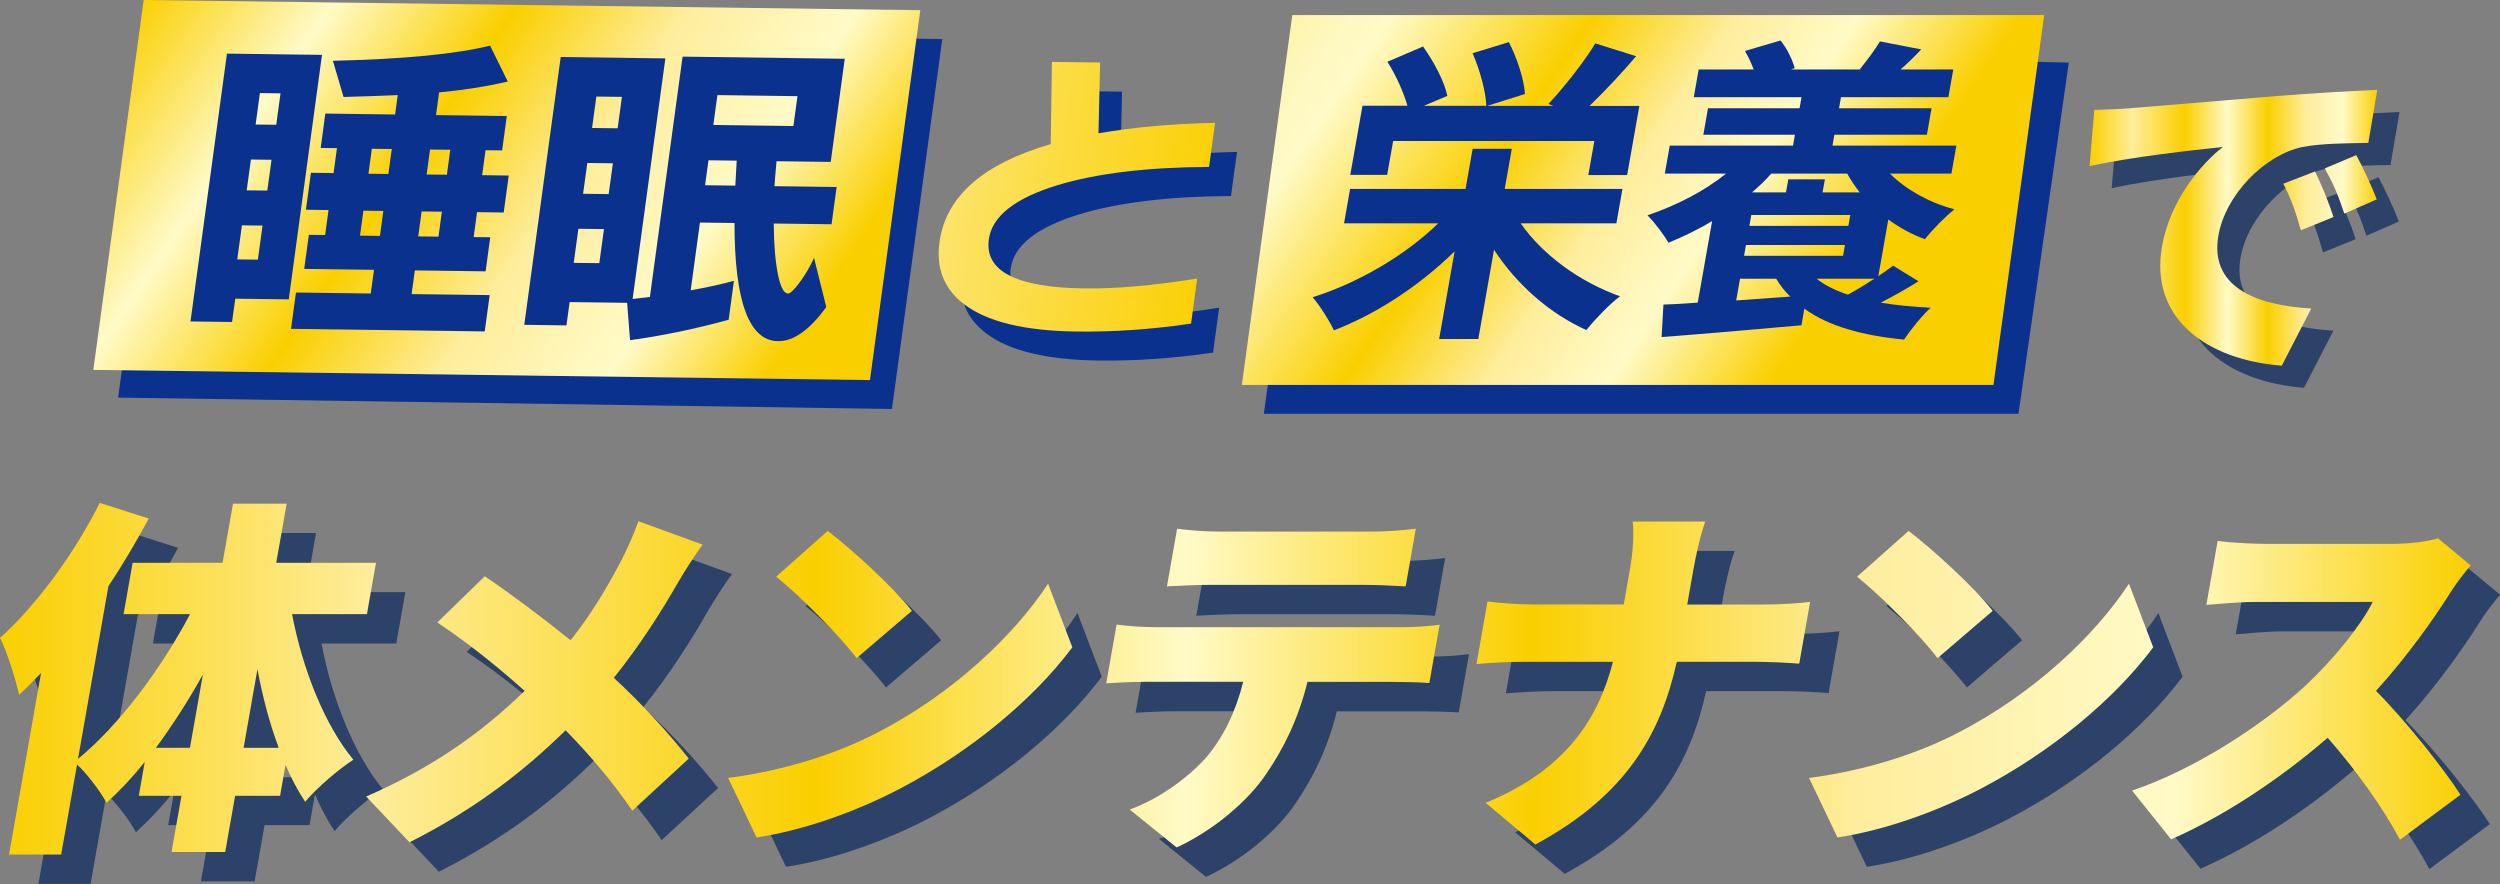
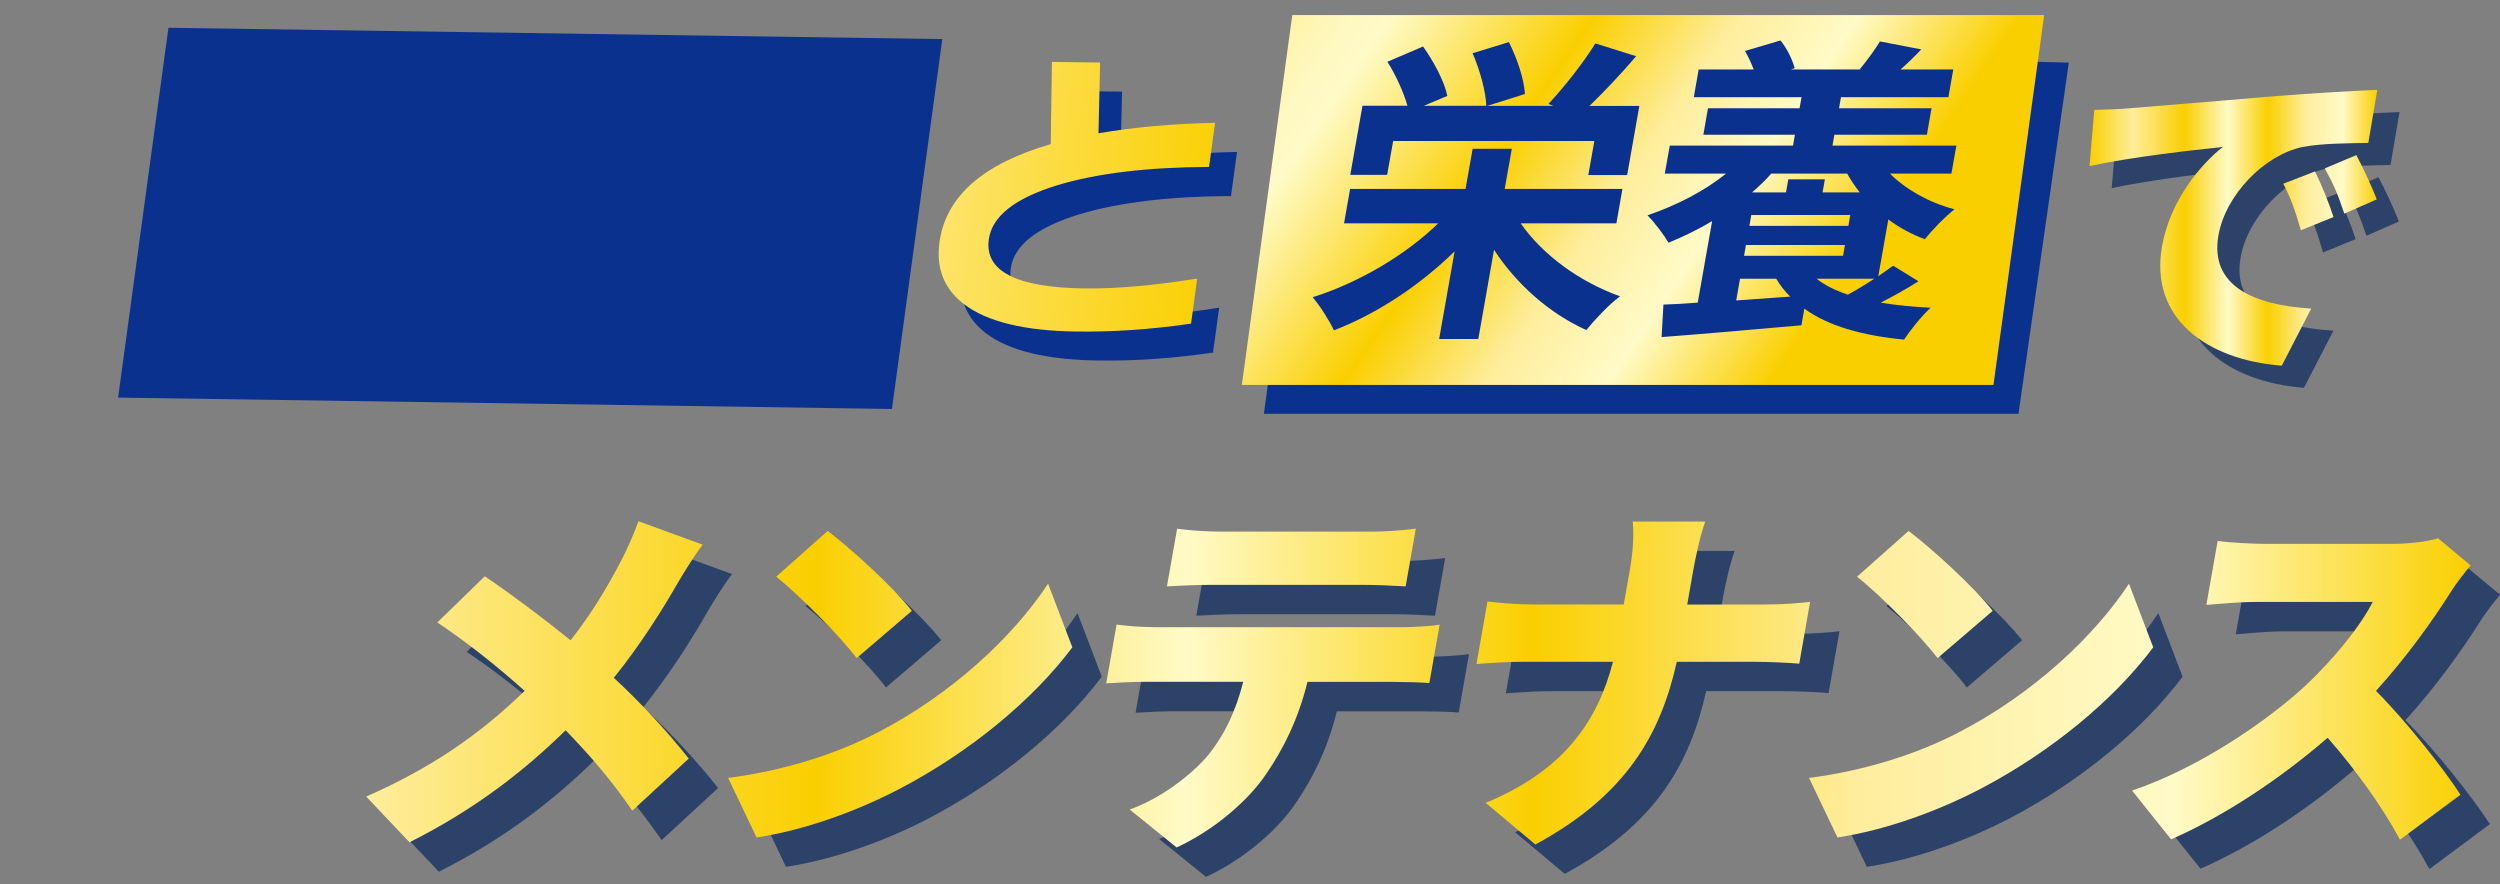
<svg xmlns="http://www.w3.org/2000/svg" xmlns:xlink="http://www.w3.org/1999/xlink" viewBox="0 0 397.75 140.64">
  <rect x="0" y="0" width="397.75" height="140.64" fill="#808080" stroke="none" />
  <defs>
    <style>
      .cls-1 {
        fill: none;
      }

      .cls-2 {
        opacity: .8;
      }

      .cls-2, .cls-3 {
        mix-blend-mode: multiply;
      }

      .cls-4 {
        fill: url(#_名称未設定グラデーション_285-10);
      }

      .cls-5 {
        fill: #163263;
      }

      .cls-6 {
        fill: url(#_名称未設定グラデーション_285-3);
      }

      .cls-7 {
        fill: url(#_名称未設定グラデーション_285-4);
      }

      .cls-8 {
        fill: url(#_名称未設定グラデーション_285-9);
      }

      .cls-9 {
        fill: url(#_名称未設定グラデーション_285-7);
      }

      .cls-10 {
        fill: url(#_名称未設定グラデーション_285-8);
      }

      .cls-11 {
        fill: url(#_名称未設定グラデーション_285-5);
      }

      .cls-12 {
        fill: url(#_名称未設定グラデーション_285-6);
      }

      .cls-13 {
        fill: url(#_名称未設定グラデーション_285-2);
      }

      .cls-14 {
        isolation: isolate;
      }

      .cls-15 {
        clip-path: url(#clippath-1);
      }

      .cls-16 {
        clip-path: url(#clippath-2);
      }

      .cls-17 {
        fill: url(#_名称未設定グラデーション_285);
      }

      .cls-18 {
        fill: #0b318f;
      }

      .cls-19 {
        clip-path: url(#clippath);
      }

      .cls-20 {
        fill: url(#_名称未設定グラデーション_14);
      }
    </style>
    <linearGradient id="_名称未設定グラデーション_285" data-name="名称未設定グラデーション 285" x1="0" y1="107.99" x2="393.08" y2="107.99" gradientUnits="userSpaceOnUse">
      <stop offset="0" stop-color="#facf00" />
      <stop offset=".15" stop-color="#feed9b" />
      <stop offset=".33" stop-color="#facf00" />
      <stop offset=".48" stop-color="#fffac7" />
      <stop offset=".62" stop-color="#facf00" />
      <stop offset=".75" stop-color="#feed9b" />
      <stop offset=".88" stop-color="#fffac7" />
      <stop offset="1" stop-color="#facf00" />
    </linearGradient>
    <linearGradient id="_名称未設定グラデーション_285-2" data-name="名称未設定グラデーション 285" y1="108.47" y2="108.47" xlink:href="#_名称未設定グラデーション_285" />
    <linearGradient id="_名称未設定グラデーション_285-3" data-name="名称未設定グラデーション 285" y1="108.85" y2="108.85" xlink:href="#_名称未設定グラデーション_285" />
    <linearGradient id="_名称未設定グラデーション_285-4" data-name="名称未設定グラデーション 285" y1="109.47" y2="109.47" xlink:href="#_名称未設定グラデーション_285" />
    <linearGradient id="_名称未設定グラデーション_285-5" data-name="名称未設定グラデーション 285" y1="108.67" y2="108.67" xlink:href="#_名称未設定グラデーション_285" />
    <linearGradient id="_名称未設定グラデーション_285-6" data-name="名称未設定グラデーション 285" y1="108.85" y2="108.85" xlink:href="#_名称未設定グラデーション_285" />
    <linearGradient id="_名称未設定グラデーション_285-7" data-name="名称未設定グラデーション 285" y1="109.62" y2="109.62" xlink:href="#_名称未設定グラデーション_285" />
    <clipPath id="clippath">
      <path class="cls-1" d="M167.36,9.86c-.1,6.44-.17,10.8-.19,13.07-10.81,3.14-16.71,8.34-17.7,15.63-.57,4.16.75,7.45,3.95,9.87,3.65,2.77,9.6,4.21,17.84,4.32,5.85.08,11.93-.34,18.24-1.26l.98-7.17c-7.04,1.12-13.03,1.64-17.96,1.57-10.82-.14-15.89-2.74-15.2-7.8.5-3.68,4.16-6.56,10.97-8.64,6.26-1.88,14.28-2.85,24.07-2.89l.96-7.02c-6.87.15-13.05.71-18.55,1.67l.26-11.26-7.67-.1Z" />
    </clipPath>
    <linearGradient id="_名称未設定グラデーション_285-8" data-name="名称未設定グラデーション 285" x1="-447.19" y1="5012.08" x2="-445.03" y2="5012.08" gradientTransform="translate(190585.18 -843990.26) rotate(.75) scale(168.88) skewX(-7)" xlink:href="#_名称未設定グラデーション_285" />
    <clipPath id="clippath-1">
-       <polygon class="cls-1" points="22.86 0 14.85 58.84 14.85 58.85 138.41 60.47 146.42 1.62 22.86 0" />
-     </clipPath>
+       </clipPath>
    <linearGradient id="_名称未設定グラデーション_285-9" data-name="名称未設定グラデーション 285" x1="-475.38" y1="4997.15" x2="-473.22" y2="4997.15" gradientTransform="translate(285210.68 -351141.55) rotate(30.73) scale(80.68 89.56) skewX(-3.89)" xlink:href="#_名称未設定グラデーション_285" />
    <clipPath id="clippath-2">
      <polygon class="cls-1" points="205.6 2.4 197.58 61.24 317.16 61.24 325.23 2.4 205.6 2.4" />
    </clipPath>
    <linearGradient id="_名称未設定グラデーション_14" data-name="名称未設定グラデーション 14" x1="-463.47" y1="5010.6" x2="-461.3" y2="5010.6" gradientTransform="translate(433470.82 -535975.69) rotate(30.73) scale(122.63 136.13) skewX(-3.89)" gradientUnits="userSpaceOnUse">
      <stop offset="0" stop-color="#facf00" />
      <stop offset=".16" stop-color="#facf00" />
      <stop offset=".16" stop-color="#fad006" />
      <stop offset=".19" stop-color="#fbdc40" />
      <stop offset=".22" stop-color="#fce770" />
      <stop offset=".25" stop-color="#fdef96" />
      <stop offset=".28" stop-color="#fef5b0" />
      <stop offset=".3" stop-color="#fef8c1" />
      <stop offset=".32" stop-color="#fffac7" />
      <stop offset=".42" stop-color="#facf00" />
      <stop offset=".49" stop-color="#feed9b" />
      <stop offset=".55" stop-color="#fffac7" />
      <stop offset=".63" stop-color="#facf00" />
    </linearGradient>
    <linearGradient id="_名称未設定グラデーション_285-10" data-name="名称未設定グラデーション 285" x1="332.44" y1="36.23" x2="378.23" y2="36.23" xlink:href="#_名称未設定グラデーション_285" />
  </defs>
  <g class="cls-14">
    <g id="_レイヤー_2" data-name="レイヤー 2">
      <g id="_レイヤー_3" data-name="レイヤー 3">
        <g class="cls-2">
-           <path class="cls-5" d="M51.15,102.39c1.65,8.7,5.18,17.64,9.75,23.15-2.31,1.48-5.77,4.44-7.67,6.69-1.14-1.72-2.18-3.67-3.12-5.86l-.87,4.91h-7.15l-1.58,8.94h-8.54l1.58-8.94h-6.79l.95-5.39c-1.93,2.43-4,4.62-6.08,6.51-1-1.84-3.04-4.56-4.69-6.1l-2.53,14.33H6.11l5.09-28.89c-1.18,1.24-2.35,2.43-3.5,3.49-.42-2.07-1.9-6.93-3.03-9.06,5.79-5.21,11.8-13.38,15.87-21.49l7.79,2.49c-1.89,3.55-4.03,7.16-6.41,10.77l-4.84,27.47c6.61-5.44,13.14-14.21,17.83-23.03h-10.58l1.44-8.17h14.31l1.66-9.41h8.54l-1.66,9.41h15.87l-1.44,8.17h-11.9ZM34.9,123.65l2.06-11.66c-2.29,4.14-4.86,8.11-7.47,11.66h5.41ZM49.02,123.65c-1.44-3.79-2.55-8.05-3.39-12.49l-2.2,12.49h5.59Z" />
          <path class="cls-5" d="M112.6,97.25c-2.53,4.44-6.03,10.01-10.27,15.27,4.55,4.2,8.68,8.76,11.92,12.85l-8.98,8.29c-3.25-4.74-6.69-8.76-10.61-12.79-6.17,6.04-13.89,12.31-24.84,17.82l-6.89-7.28c10.29-4.5,18.09-9.89,25.21-16.81-3.58-3.2-8.25-7.1-13.89-10.89l7.55-7.34c4.14,2.78,9.34,6.69,13.65,10.18,3.41-4.32,5.89-8.52,8.17-12.9.9-1.72,2.04-4.38,2.63-6.04l10.22,3.73c-1.16,1.48-3.01,4.44-3.87,5.92Z" />
          <path class="cls-5" d="M144.29,121.22c11.91-6.16,21.64-15.33,27.14-23.68l3.86,10.12c-6.29,8.4-16.28,16.63-27.34,22.44-6.76,3.55-15.11,6.63-22.9,7.81l-4.52-9.47c9.05-1.18,17.27-3.85,23.76-7.22ZM149.74,101.86l-8.78,7.52c-2.58-3.43-9.01-9.94-12.8-12.96l8.2-7.28c3.66,2.78,10.45,8.94,13.39,12.73Z" />
          <path class="cls-5" d="M188.33,104.47h39.37c1.26,0,4.29-.12,6.02-.41l-1.64,9.29c-1.6-.12-4.12-.18-5.92-.18h-13.47c-1.46,5.92-3.79,10.6-6.55,14.62-2.79,4.2-8.32,9-14.27,11.72l-7.47-6.04c4.29-1.48,9.09-4.85,12.08-8.17,2.95-3.43,4.81-7.52,5.99-12.14h-15.69c-1.74,0-4.41.12-6.11.24l1.65-9.35c1.82.24,4.13.41,6,.41ZM198.83,89.25h24.04c2.22,0,4.78-.18,7.06-.47l-1.62,9.18c-2.2-.12-4.65-.24-6.93-.24h-24.04c-2.1,0-5.01.12-7.01.24l1.62-9.18c1.99.3,4.85.47,6.89.47Z" />
          <path class="cls-5" d="M264.44,87.65h11.54c-.82,2.25-1.54,5.68-1.88,7.58l-.99,5.62h12.14c3.19,0,5.93-.24,7.41-.42l-1.73,9.83c-1.42-.12-4.64-.3-7.34-.3h-12.14c-2.54,11.31-7.82,21.13-22.5,29.07l-7.91-6.63c12.83-5.27,17.94-13.44,20.25-22.44h-14.07c-2.82,0-5.38.18-7.64.36l1.75-9.95c2.12.24,4.67.47,7.25.47h14.43l1-5.68c.37-2.07.69-5.27.42-7.52Z" />
          <path class="cls-5" d="M316.25,121.22c11.91-6.16,21.64-15.33,27.14-23.68l3.86,10.12c-6.29,8.4-16.28,16.63-27.34,22.44-6.76,3.55-15.12,6.63-22.9,7.81l-4.52-9.47c9.05-1.18,17.27-3.85,23.76-7.22ZM321.71,101.86l-8.78,7.52c-2.58-3.43-9.01-9.94-12.8-12.96l8.2-7.28c3.66,2.78,10.45,8.94,13.39,12.73Z" />
          <path class="cls-5" d="M394.53,98.96c-2.76,4.38-6.99,10.3-11.83,15.63,4.95,4.97,10.84,12.49,13.44,16.52l-9.62,7.16c-2.9-5.39-7-11.07-11.51-16.22-7.45,6.45-16.38,12.43-24.91,16.16l-6.21-7.76c10.36-3.49,21.14-10.77,27.52-16.63,4.68-4.38,8.84-9.59,10.77-13.38h-18.69c-2.71,0-6.07.35-7.78.47l1.8-10.18c2.05.3,5.87.47,7.61.47h20.08c3.01,0,5.9-.41,7.37-.89l5.19,4.32c-.68.77-2.31,2.84-3.23,4.32Z" />
        </g>
        <g class="cls-3">
          <path class="cls-18" d="M192.99,56.1c-6.3.92-12.38,1.34-18.23,1.26-8.25-.11-14.2-1.55-17.85-4.31-3.2-2.42-4.52-5.71-3.95-9.87.99-7.29,6.89-12.5,17.7-15.63.03-2.27.09-6.63.19-13.07l7.67.1-.26,11.26c5.5-.96,11.68-1.52,18.55-1.67l-.96,7.02c-9.79.04-17.81,1.01-24.07,2.89-6.82,2.08-10.47,4.96-10.97,8.64-.69,5.06,4.38,7.65,15.2,7.8,4.94.06,10.92-.46,17.96-1.57l-.98,7.17Z" />
          <polygon class="cls-18" points="141.91 65.07 18.79 63.26 26.8 4.42 149.92 6.22 141.91 65.07" />
          <polygon class="cls-18" points="321.14 65.84 201.08 65.84 209.09 7 329.15 9.96 321.14 65.84" />
        </g>
        <g class="cls-2">
          <path class="cls-5" d="M342.35,20.74c5.16-.43,13.44-1.08,23.5-1.95,5.49-.43,11.94-.81,15.91-.97l-1.43,8.44c-2.82.05-7.42.05-10.5.65-6.07,1.3-12.22,7.63-13.35,14.07-1.4,7.95,5.51,11.09,14.77,11.63l-4.69,9.09c-11.9-.92-21.08-7.47-19.05-18.99,1.31-7.41,6.27-13.15,9.66-15.8-4.74.49-14.45,1.57-21.2,3.03l.76-8.93c2.17-.05,4.57-.16,5.62-.27ZM374.78,38.05l-5.19,2.11c-.91-3.14-1.51-4.92-2.8-7.41l5.05-1.95c1,2,2.32,5.25,2.94,7.25ZM381.66,35.24l-5.16,2.27c-1.02-3.09-1.76-4.76-3.11-7.2l5.02-2.11c1.06,1.95,2.51,5.09,3.25,7.03Z" />
        </g>
      </g>
      <g id="_レイヤー_5" data-name="レイヤー 5">
        <g>
-           <path class="cls-17" d="M46.47,97.72c1.65,8.7,5.18,17.64,9.75,23.15-2.31,1.48-5.77,4.44-7.67,6.69-1.14-1.72-2.18-3.67-3.12-5.86l-.87,4.91h-7.15l-1.58,8.94h-8.54l1.58-8.94h-6.79l.95-5.39c-1.93,2.43-4,4.62-6.08,6.51-1-1.84-3.04-4.56-4.69-6.1l-2.53,14.33H1.44l5.09-28.89c-1.18,1.24-2.35,2.43-3.5,3.49-.42-2.07-1.9-6.93-3.03-9.06,5.79-5.21,11.8-13.38,15.87-21.49l7.79,2.49c-1.89,3.55-4.03,7.16-6.41,10.77l-4.84,27.47c6.61-5.44,13.14-14.21,17.83-23.03h-10.58l1.44-8.17h14.31l1.66-9.41h8.54l-1.66,9.41h15.87l-1.44,8.17h-11.9ZM30.22,118.97l2.06-11.66c-2.29,4.14-4.86,8.11-7.47,11.66h5.41ZM44.35,118.97c-1.44-3.79-2.55-8.05-3.39-12.49l-2.2,12.49h5.59Z" />
          <path class="cls-13" d="M107.93,92.57c-2.53,4.44-6.03,10.01-10.27,15.27,4.55,4.2,8.68,8.76,11.92,12.85l-8.98,8.29c-3.25-4.74-6.69-8.76-10.61-12.79-6.17,6.04-13.89,12.31-24.84,17.82l-6.89-7.28c10.29-4.5,18.09-9.89,25.21-16.81-3.58-3.2-8.25-7.1-13.89-10.89l7.55-7.34c4.14,2.78,9.34,6.69,13.65,10.18,3.41-4.32,5.89-8.52,8.17-12.9.9-1.72,2.04-4.38,2.63-6.04l10.22,3.73c-1.16,1.48-3.01,4.44-3.87,5.92Z" />
          <path class="cls-6" d="M139.61,116.55c11.91-6.16,21.64-15.33,27.14-23.68l3.86,10.12c-6.29,8.4-16.28,16.63-27.34,22.44-6.76,3.55-15.11,6.63-22.9,7.81l-4.52-9.47c9.05-1.18,17.27-3.85,23.76-7.22ZM145.07,97.19l-8.78,7.52c-2.58-3.43-9.01-9.94-12.8-12.96l8.2-7.28c3.66,2.78,10.45,8.94,13.39,12.73Z" />
          <path class="cls-7" d="M183.66,99.79h39.37c1.26,0,4.29-.12,6.02-.41l-1.64,9.29c-1.6-.12-4.12-.18-5.92-.18h-13.47c-1.46,5.92-3.79,10.6-6.55,14.62-2.79,4.2-8.32,9-14.27,11.72l-7.47-6.04c4.29-1.48,9.09-4.85,12.08-8.17,2.95-3.43,4.81-7.52,5.99-12.14h-15.69c-1.74,0-4.41.12-6.11.24l1.65-9.35c1.82.24,4.13.41,6,.41ZM194.16,84.58h24.04c2.22,0,4.78-.18,7.06-.47l-1.62,9.18c-2.2-.12-4.65-.24-6.93-.24h-24.04c-2.1,0-5.01.12-7.01.24l1.62-9.18c1.99.3,4.85.47,6.89.47Z" />
          <path class="cls-11" d="M259.77,82.98h11.54c-.82,2.25-1.54,5.68-1.88,7.58l-.99,5.62h12.14c3.19,0,5.93-.24,7.41-.42l-1.73,9.83c-1.42-.12-4.64-.3-7.34-.3h-12.14c-2.54,11.31-7.82,21.13-22.5,29.07l-7.91-6.63c12.83-5.27,17.94-13.44,20.25-22.44h-14.07c-2.82,0-5.38.18-7.64.36l1.75-9.95c2.12.24,4.67.47,7.25.47h14.43l1-5.68c.37-2.07.69-5.27.42-7.52Z" />
          <path class="cls-12" d="M311.58,116.55c11.91-6.16,21.64-15.33,27.14-23.68l3.86,10.12c-6.29,8.4-16.28,16.63-27.34,22.44-6.76,3.55-15.12,6.63-22.9,7.81l-4.52-9.47c9.05-1.18,17.27-3.85,23.76-7.22ZM317.04,97.19l-8.78,7.52c-2.58-3.43-9.01-9.94-12.8-12.96l8.2-7.28c3.66,2.78,10.45,8.94,13.39,12.73Z" />
          <path class="cls-9" d="M389.85,94.29c-2.76,4.38-6.99,10.3-11.83,15.63,4.95,4.97,10.84,12.49,13.44,16.52l-9.62,7.16c-2.9-5.39-7-11.07-11.51-16.22-7.45,6.45-16.38,12.43-24.91,16.16l-6.21-7.76c10.36-3.49,21.14-10.77,27.52-16.63,4.68-4.38,8.84-9.59,10.77-13.38h-18.69c-2.71,0-6.07.35-7.78.47l1.8-10.18c2.05.3,5.87.47,7.61.47h20.08c3.01,0,5.9-.41,7.37-.89l5.19,4.32c-.68.77-2.31,2.84-3.23,4.32Z" />
        </g>
        <g class="cls-19">
          <polygon class="cls-10" points="147.15 55.62 188.86 56.17 195.47 7.62 153.76 7.07 147.15 55.62" />
        </g>
        <g class="cls-15">
          <polygon class="cls-8" points="-13.74 41.85 109.4 115.04 175.01 18.62 51.87 -54.58 -13.74 41.85" />
        </g>
        <g class="cls-16">
          <polygon class="cls-20" points="164.84 41.78 360.1 157.84 450.72 24.65 255.46 -91.41 164.84 41.78" />
        </g>
        <path class="cls-4" d="M338.82,17.22c5.16-.43,13.44-1.08,23.5-1.95,5.49-.43,11.94-.81,15.91-.97l-1.43,8.44c-2.82.05-7.42.05-10.5.65-6.07,1.3-12.22,7.63-13.35,14.07-1.4,7.95,5.51,11.09,14.77,11.63l-4.69,9.09c-11.9-.92-21.08-7.47-19.05-18.99,1.31-7.41,6.27-13.15,9.66-15.8-4.74.49-14.45,1.57-21.2,3.03l.76-8.93c2.17-.05,4.57-.16,5.62-.27ZM371.26,34.53l-5.19,2.11c-.91-3.14-1.51-4.92-2.8-7.41l5.05-1.95c1,2,2.32,5.25,2.94,7.25ZM378.14,31.72l-5.16,2.27c-1.02-3.09-1.76-4.76-3.11-7.2l5.02-2.11c1.06,1.95,2.51,5.09,3.25,7.03Z" />
      </g>
      <g id="_レイヤー_4" data-name="レイヤー 4">
        <g>
          <path class="cls-18" d="M45.94,47.63l-8.51-.11-.51,3.71-6.61-.09,5.8-42.61,15.12.2-5.29,38.9ZM41.03,41.31l.74-5.42-3.28-.04-.74,5.42,3.28.04ZM42.53,30.32l.67-4.9-3.28-.04-.67,4.9,3.28.04ZM43.95,19.85l.68-5-3.28-.04-.68,5,3.28.04ZM80.13,33.81l-4.23-.06-.54,3.97,2.64.03-.74,5.42-11.26-.15-.51,3.77,12.42.16-.79,5.78-30.82-.41.79-5.78,11.9.16.51-3.77-11.1-.15.74-5.42,2.59.03.54-3.97-3.6-.05.8-5.88,3.6.05.54-3.97-2.59-.03.74-5.47,11.1.15.42-3.09c-2.42.11-5.29.21-8.62.3l-1.7-5.76c11.3-.26,19.64-1.07,25.01-2.41l2.82,5.72c-3.39.78-7.04,1.36-10.93,1.72l-.49,3.61,11.26.15-.74,5.47-2.64-.03-.54,3.97,4.23.06-.8,5.88ZM60.45,37.53l.54-3.97-3.17-.04-.54,3.97,3.17.04ZM61.79,27.68l.54-3.97-3.17-.04-.54,3.97,3.17.04ZM69.76,37.65l.54-3.97-3.22-.04-.54,3.97,3.22.04ZM71.1,27.8l.54-3.97-3.22-.04-.54,3.97,3.22.04Z" />
          <path class="cls-18" d="M115.94,50.87c-5.25,1.45-10.48,2.53-15.7,3.26l-.46-5.95-9.15-.12-.51,3.71-6.71-.09,5.8-42.61,16.65.22-5.21,38.28c.61-.06,1.52-.17,2.75-.33l5.2-38.23,25.8.34-2.23,16.41-8.62-.11c-.17,1.79-.28,3.11-.33,3.97l9.89.13-.81,5.93-9.2-.12c.03,3.38.26,6.08.67,8.1.41,2.02.95,3.04,1.62,3.04.35,0,.98-.62,1.9-1.86.91-1.25,1.65-2.52,2.22-3.82l1.95,7.83c-2.65,3.65-5.21,5.46-7.68,5.43-4.62-.06-6.92-6.33-6.92-18.8l-5.5-.07-1.47,10.78c2.68-.48,4.97-.99,6.88-1.51l-.84,6.19ZM95.35,41.87l.74-5.42-4.07-.05-.74,5.42,4.07.05ZM96.84,30.88l.67-4.9-4.07-.05-.67,4.9,4.07.05ZM98.27,20.41l.68-5-4.07-.05-.68,5,4.07.05ZM116.99,29.54c.05-.9.13-2.22.22-3.98l-4.49-.06-.54,3.97,4.81.06ZM126.23,20.05l.65-4.75-12.74-.17-.65,4.75,12.74.17Z" />
        </g>
        <g>
          <path class="cls-18" d="M241.94,35.53c3.45,4.97,9.37,9.33,15.81,11.61-1.72,1.27-4.06,3.75-5.37,5.37-5.87-2.64-11.12-7.3-14.68-12.77l-2.5,14.19h-6.23l2.46-13.94c-5.54,5.42-12.35,9.93-19.2,12.57-.71-1.52-2.24-3.95-3.39-5.27,7.3-2.28,14.83-6.74,19.98-11.76h-14.98l.96-5.47h18.37l1.13-6.39h6.23l-1.13,6.39h18.73l-.96,5.47h-15.23ZM220.7,27.82h-5.87l1.94-11h7.15c-.6-2.13-1.86-4.92-3.19-6.99l5.68-2.43c1.65,2.33,3.4,5.53,3.86,7.86l-3.73,1.57h9.93c-.07-2.23-1.01-5.68-2.18-8.36l5.77-1.77c1.3,2.53,2.41,5.88,2.56,8.26l-5.99,1.88h10.5l-.77-.3c2.47-2.64,5.59-6.59,7.46-9.63l6.49,2.03c-2.41,2.84-5.12,5.68-7.42,7.91h7.93l-1.94,11h-6.18l.96-5.42h-32.01l-.96,5.42Z" />
          <path class="cls-18" d="M300.69,27.62c2.54,2.53,6.19,4.61,10.27,5.68-1.49,1.17-3.57,3.29-4.7,4.76-2.08-.76-4.05-1.83-5.83-3.14l-1.59,9.02c.88-.61,1.7-1.17,2.35-1.67l4.04,2.48c-1.91,1.22-4.02,2.38-6,3.4,2.4.41,5.08.66,7.94.81-1.35,1.21-3.19,3.5-4.24,5.07-6.78-.66-12.07-2.18-15.86-4.92l-.46,2.64c-7.9.71-16.15,1.42-22.25,1.88l.29-5.17c1.6-.05,3.42-.15,5.46-.31l2.29-12.98c-2.25,1.37-4.61,2.48-6.94,3.45-.67-1.17-2.29-3.34-3.35-4.36,4.6-1.57,9.07-3.85,12.49-6.64h-9.73l.79-4.46h19.61l.3-1.72h-14.57l.74-4.21h14.57l.31-1.77h-17.14l.78-4.41h8.75c-.39-1.01-.87-2.08-1.39-2.94l5.65-1.67c1.02,1.22,1.93,3.09,2.26,4.41l-.6.2h11.17l-.2-.05c1.11-1.32,2.47-3.19,3.2-4.41l6.57,1.27c-1.14,1.22-2.25,2.28-3.29,3.19h8.39l-.78,4.41h-17.09l-.31,1.77h14.72l-.74,4.21h-14.72l-.3,1.72h19.71l-.79,4.46h-9.78ZM284.83,47.19c-.88-.86-1.59-1.77-2.23-2.84h-5.76l-.61,3.45,8.6-.61ZM293.23,40.7l.3-1.72h-15.75l-.3,1.72h15.75ZM294.38,34.21h-15.75l-.3,1.72h15.75l.3-1.72ZM281.8,27.62c-.91,1.06-1.95,2.03-3.05,2.99h5.4l.37-2.08h5.82l-.37,2.08h5.92c-.76-.96-1.41-1.93-2-2.99h-12.09ZM289.04,44.35c1.3,1.06,3.02,1.88,4.96,2.53,1.42-.76,2.87-1.67,4.2-2.53h-9.16Z" />
        </g>
      </g>
    </g>
  </g>
</svg>